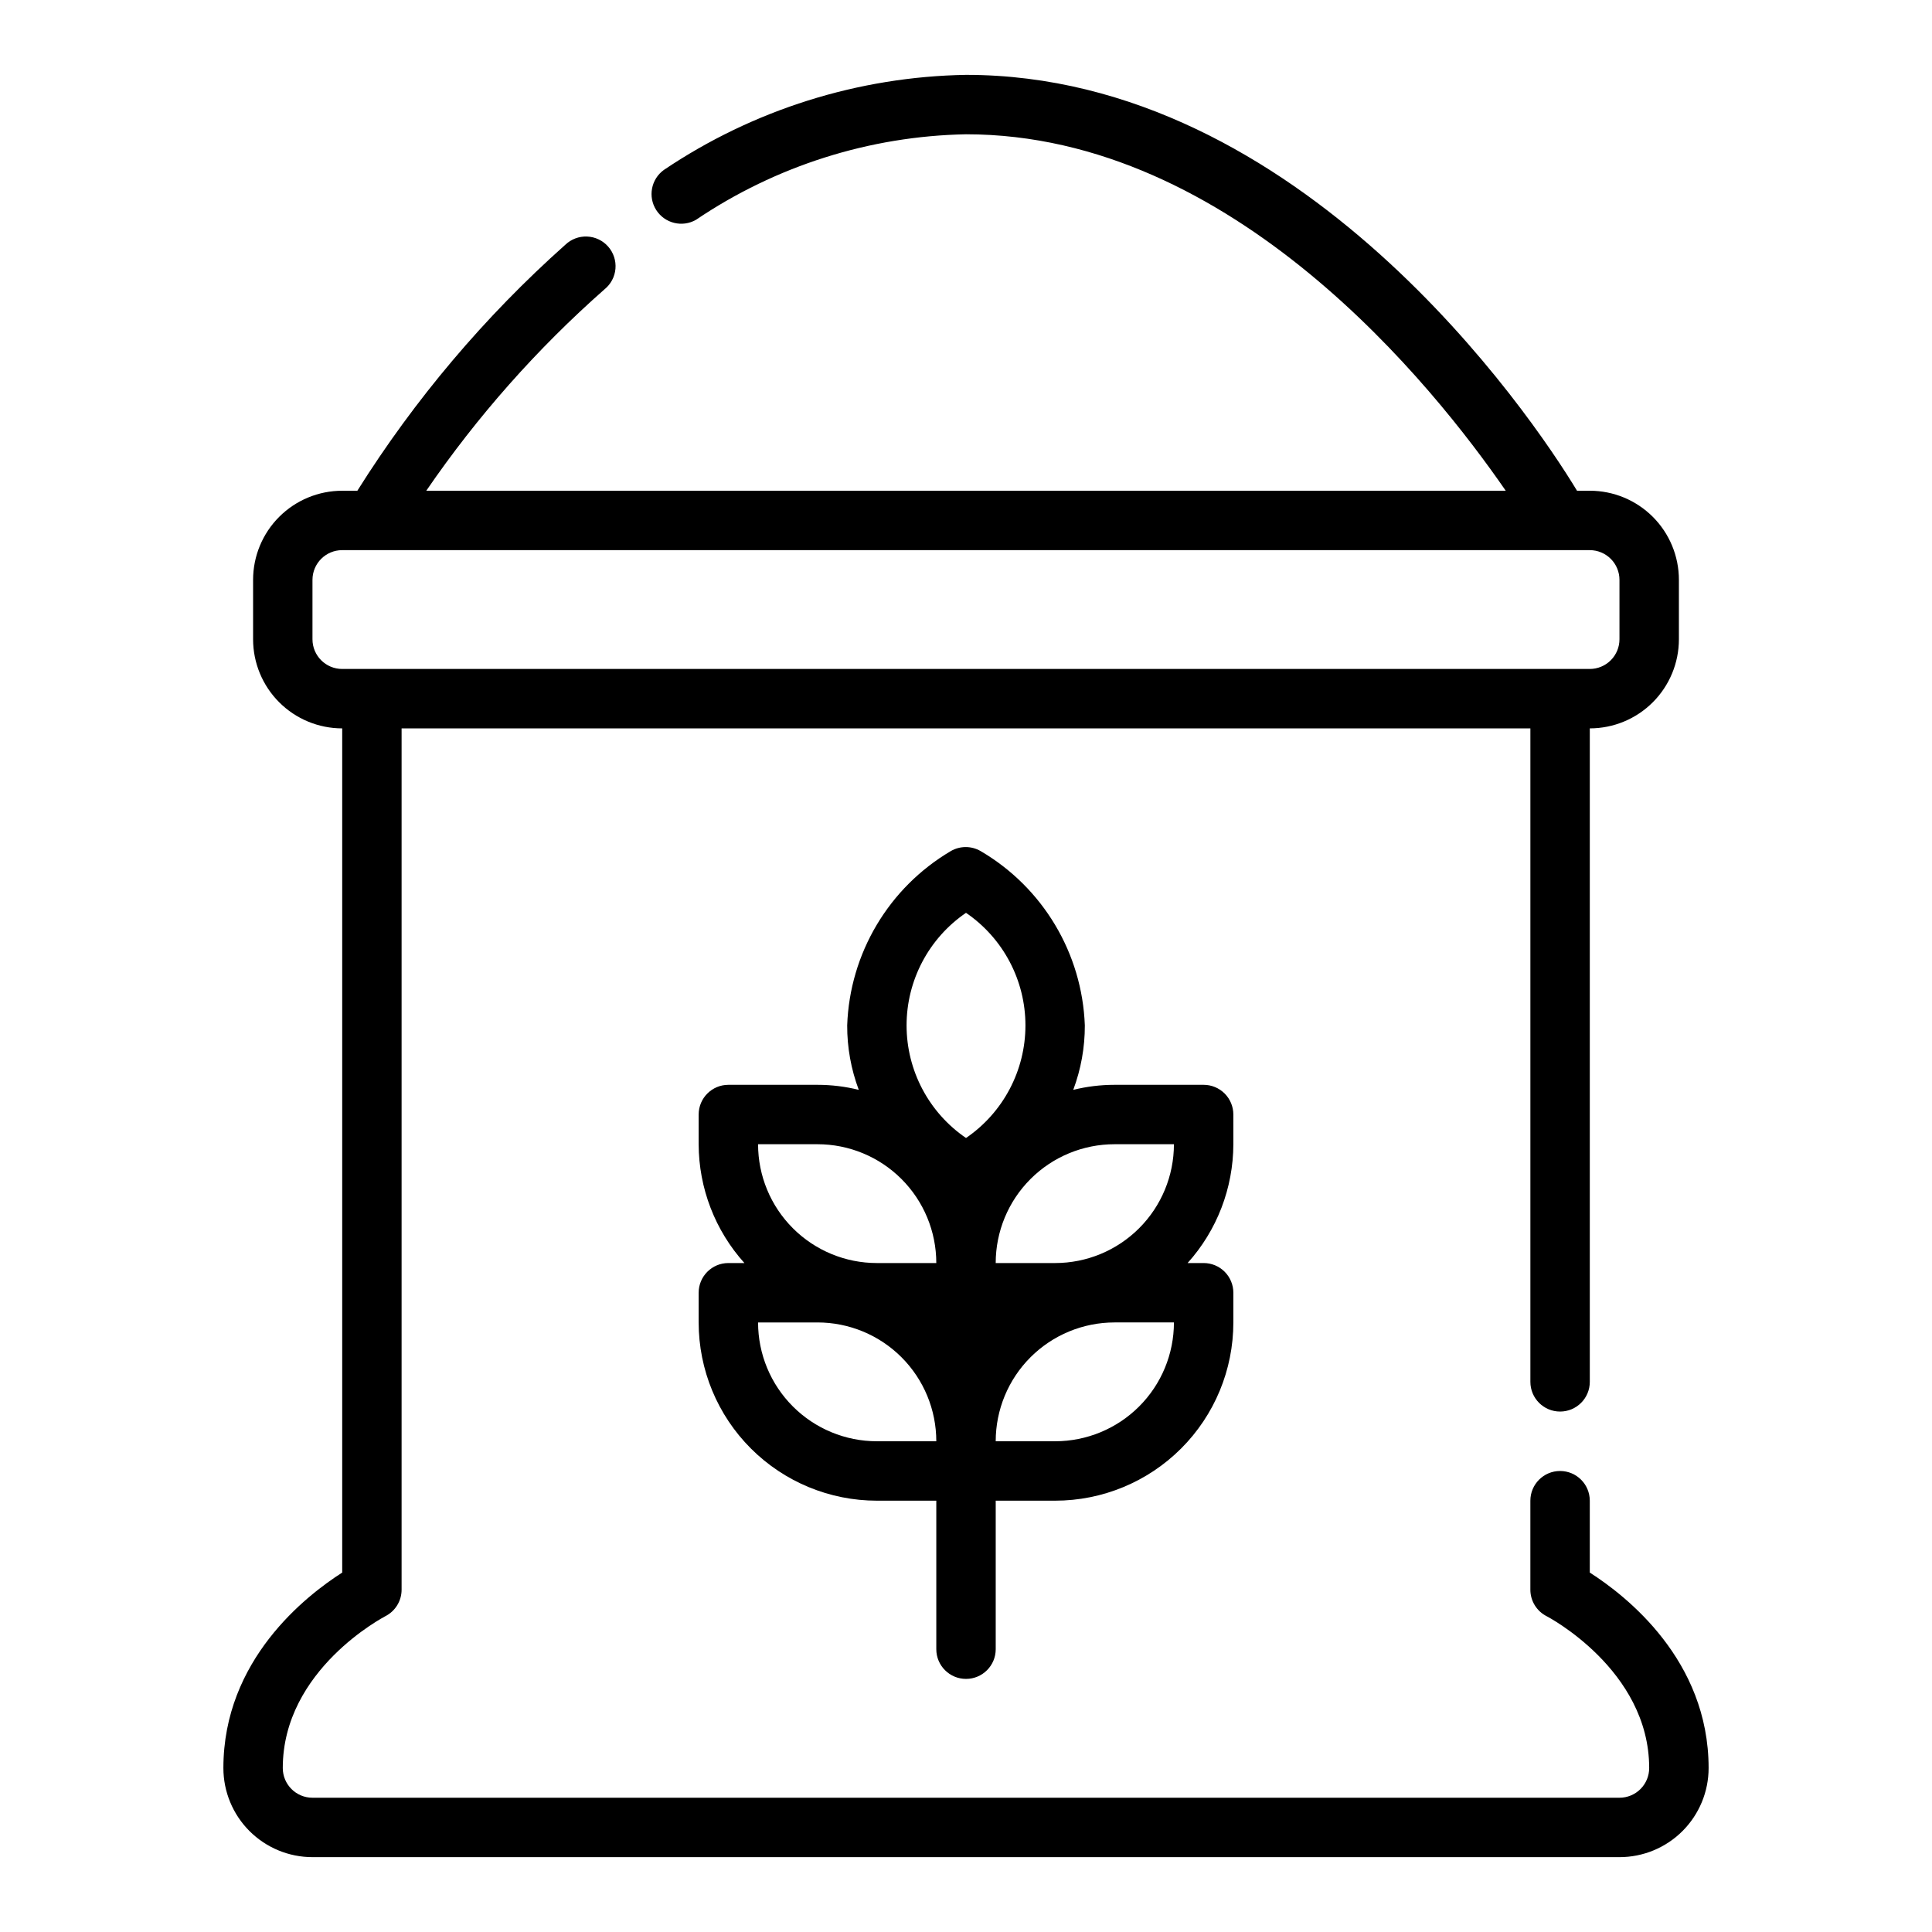
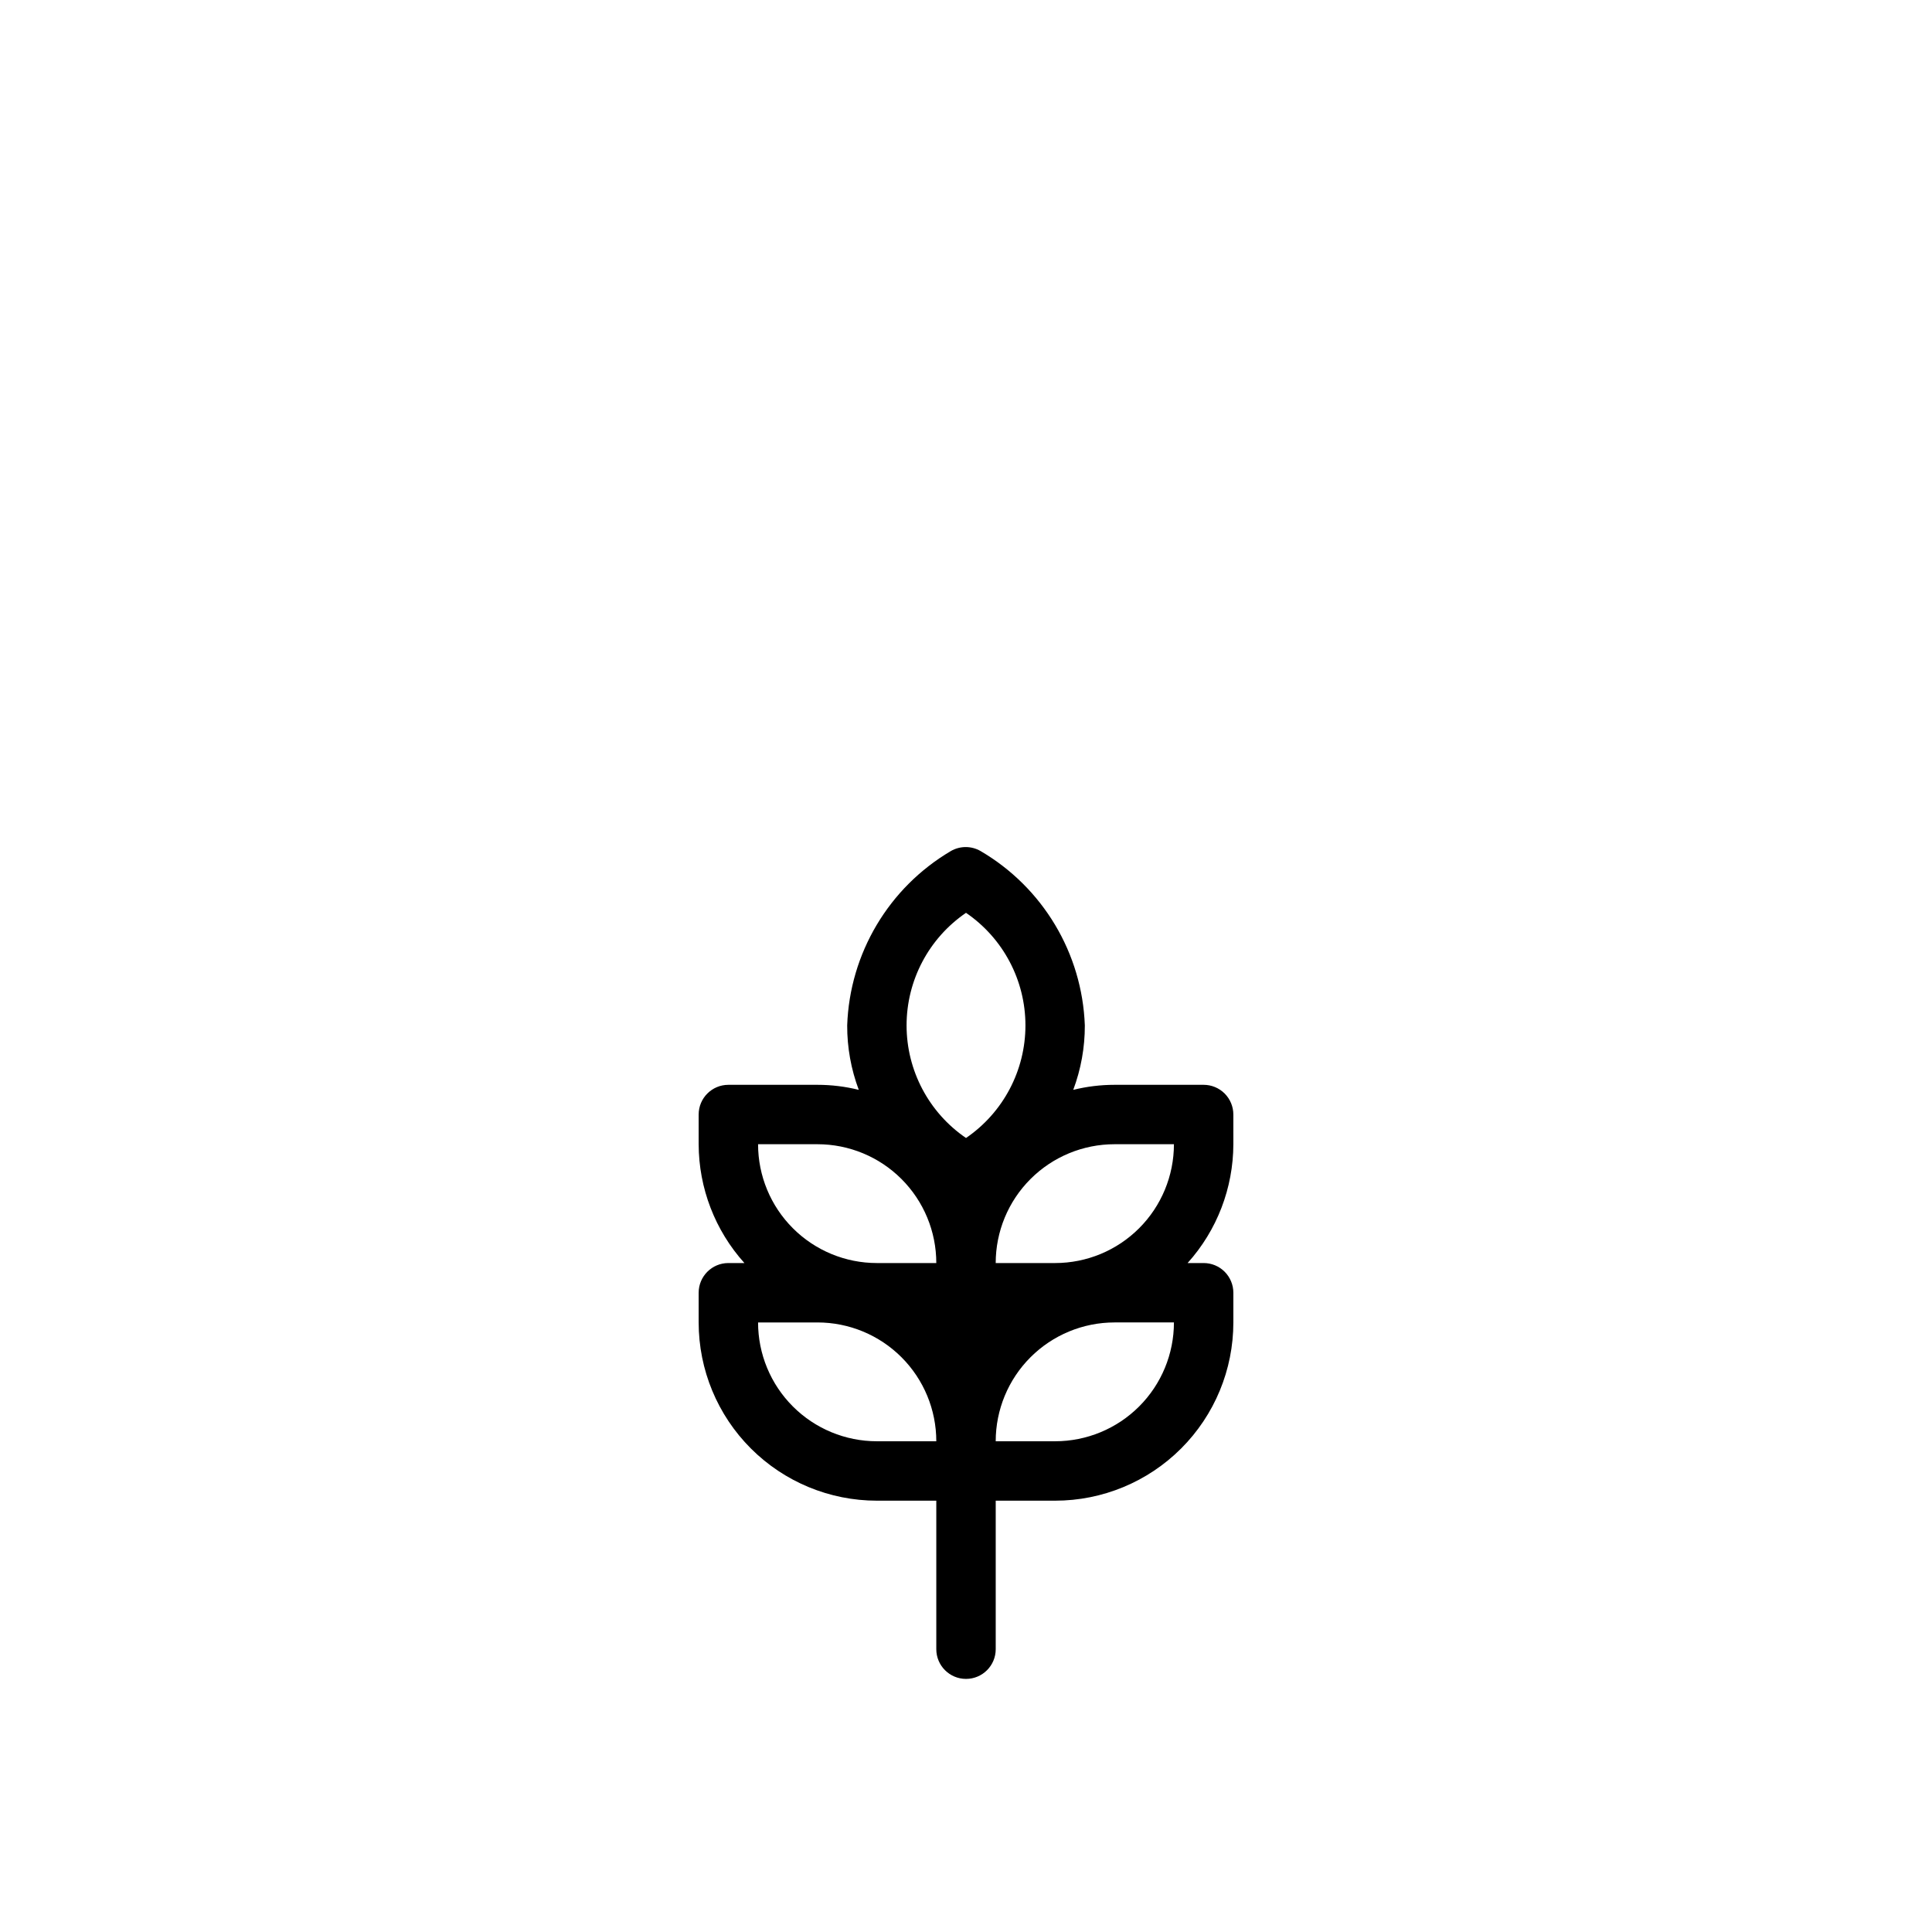
<svg xmlns="http://www.w3.org/2000/svg" fill="#000000" width="800px" height="800px" version="1.1" viewBox="144 144 512 512">
  <g>
-     <path d="m565.31 560.75v-19.051c0-4.348-3.527-7.871-7.875-7.871s-7.871 3.523-7.871 7.871v23.617c0.008 2.961 1.684 5.672 4.332 7.004 0 0 27.156 14.09 27.156 40.227 0 2.09-0.828 4.09-2.305 5.566s-3.481 2.305-5.566 2.305h-346.37c-4.348 0-7.871-3.523-7.871-7.871 0-26.137 26.922-40.07 27.16-40.227 2.644-1.332 4.32-4.043 4.328-7.004v-228.29h299.14v173.18c0 4.348 3.523 7.871 7.871 7.871s7.875-3.523 7.875-7.871v-173.18c6.262 0 12.27-2.488 16.699-6.918 4.426-4.43 6.914-10.438 6.914-16.699v-15.742c0-6.266-2.488-12.273-6.914-16.699-4.43-4.43-10.438-6.918-16.699-6.918h-3.387c-12.359-20.469-73.289-110.21-161.93-110.21-28.562 0.484-56.371 9.234-80.059 25.191-3.398 2.449-4.285 7.125-2.023 10.645 2.266 3.519 6.887 4.656 10.523 2.582 21.164-14.309 46.016-22.184 71.559-22.672 70.848 0 123.98 66.832 143.04 94.465h-286.07c13.473-19.68 29.34-37.605 47.23-53.375 1.672-1.344 2.723-3.316 2.906-5.457 0.184-2.137-0.516-4.262-1.934-5.871-1.418-1.613-3.434-2.574-5.578-2.664-2.148-0.09-4.234 0.699-5.785 2.188-21.348 19.02-39.898 40.965-55.105 65.18h-4.012c-6.266 0-12.273 2.488-16.699 6.918-4.43 4.426-6.918 10.434-6.918 16.699v15.742c0 6.262 2.488 12.27 6.918 16.699 4.426 4.43 10.434 6.918 16.699 6.918v223.72c-9.605 6.141-31.488 23.145-31.488 51.797 0 6.262 2.488 12.27 6.914 16.699 4.43 4.43 10.438 6.918 16.699 6.918h346.37c6.262 0 12.27-2.488 16.699-6.918 4.43-4.43 6.918-10.438 6.918-16.699 0-28.652-21.887-45.656-31.488-51.797zm-338.5-247.34v-15.742c0-4.348 3.527-7.875 7.875-7.875h330.62c2.086 0 4.09 0.832 5.566 2.309 1.477 1.473 2.305 3.477 2.305 5.566v15.742c0 2.086-0.828 4.09-2.305 5.566-1.477 1.477-3.481 2.305-5.566 2.305h-330.62c-4.348 0-7.875-3.523-7.875-7.871z" />
    <path d="m470.85 439.36c0-2.09-0.832-4.09-2.305-5.566-1.477-1.477-3.481-2.305-5.566-2.305h-23.617c-3.688 0-7.363 0.449-10.941 1.336 2.047-5.461 3.086-11.25 3.07-17.082-0.699-19.117-11.121-36.547-27.633-46.207-2.434-1.406-5.438-1.406-7.871 0-16.449 9.695-26.812 27.121-27.473 46.207-0.02 5.832 1.02 11.621 3.07 17.082-3.582-0.887-7.254-1.336-10.945-1.336h-23.613c-4.348 0-7.875 3.523-7.875 7.871v7.871c0.027 11.629 4.344 22.844 12.125 31.488h-4.25c-4.348 0-7.875 3.523-7.875 7.871v7.871c0 12.527 4.977 24.543 13.836 33.398 8.859 8.859 20.871 13.836 33.398 13.836h15.742v39.359c0 4.348 3.527 7.871 7.875 7.871s7.871-3.523 7.871-7.871v-39.359h15.742c12.527 0 24.543-4.977 33.398-13.836 8.859-8.855 13.836-20.871 13.836-33.398v-7.871c0-2.086-0.832-4.09-2.305-5.566-1.477-1.477-3.481-2.305-5.566-2.305h-4.254c7.781-8.645 12.098-19.859 12.125-31.488zm-15.742 7.871h-0.004c0 8.352-3.316 16.359-9.223 22.266-5.902 5.906-13.914 9.223-22.266 9.223h-15.742c0-8.352 3.316-16.359 9.223-22.266s13.914-9.223 22.266-9.223zm-55.105-61.324c9.855 6.734 15.75 17.898 15.75 29.836s-5.894 23.102-15.75 29.836c-9.855-6.734-15.75-17.898-15.75-29.836s5.894-23.102 15.75-29.836zm-39.363 61.324c8.352 0 16.363 3.316 22.266 9.223 5.906 5.906 9.223 13.914 9.223 22.266h-15.742c-8.352 0-16.359-3.316-22.266-9.223s-9.223-13.914-9.223-22.266zm-15.742 47.23h15.742c8.352 0 16.363 3.32 22.266 9.223 5.906 5.906 9.223 13.918 9.223 22.266h-15.742c-8.352 0-16.359-3.316-22.266-9.223-5.906-5.902-9.223-13.914-9.223-22.266zm78.719 31.488h-15.742c0-8.348 3.316-16.359 9.223-22.266 5.906-5.902 13.914-9.223 22.266-9.223h15.742c0 8.352-3.316 16.363-9.223 22.266-5.902 5.906-13.914 9.223-22.266 9.223z" />
  </g>
</svg>